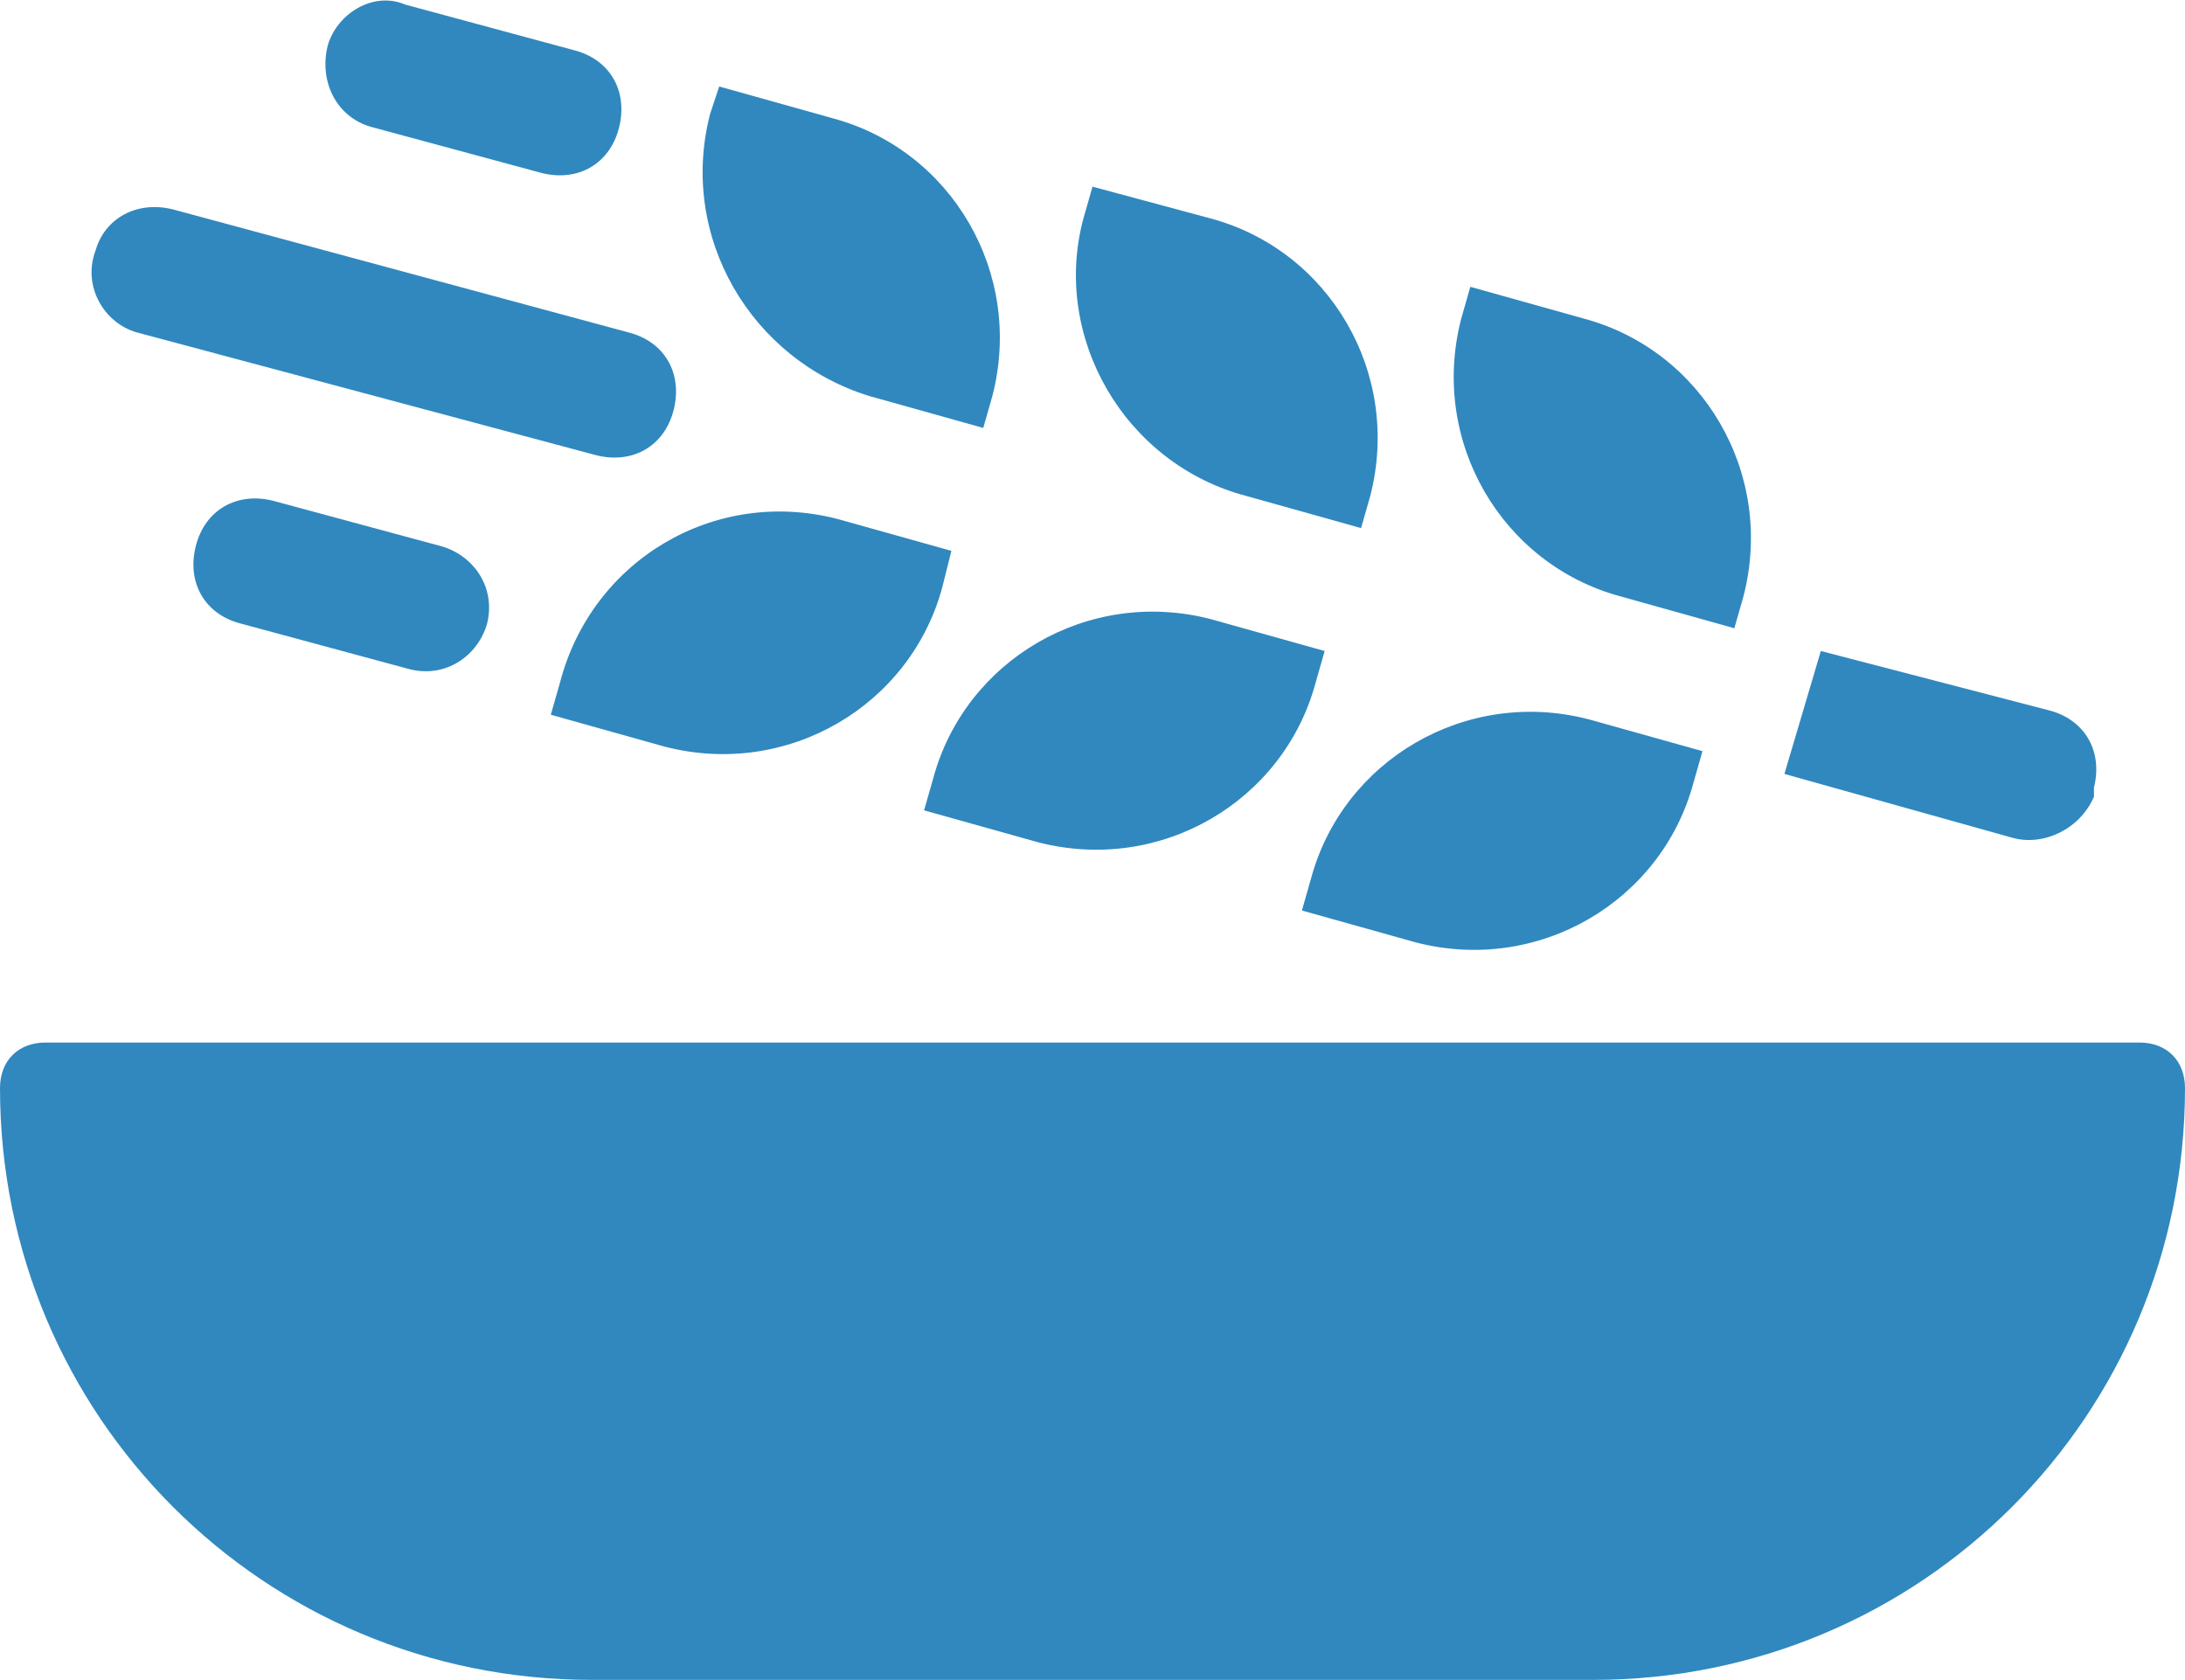
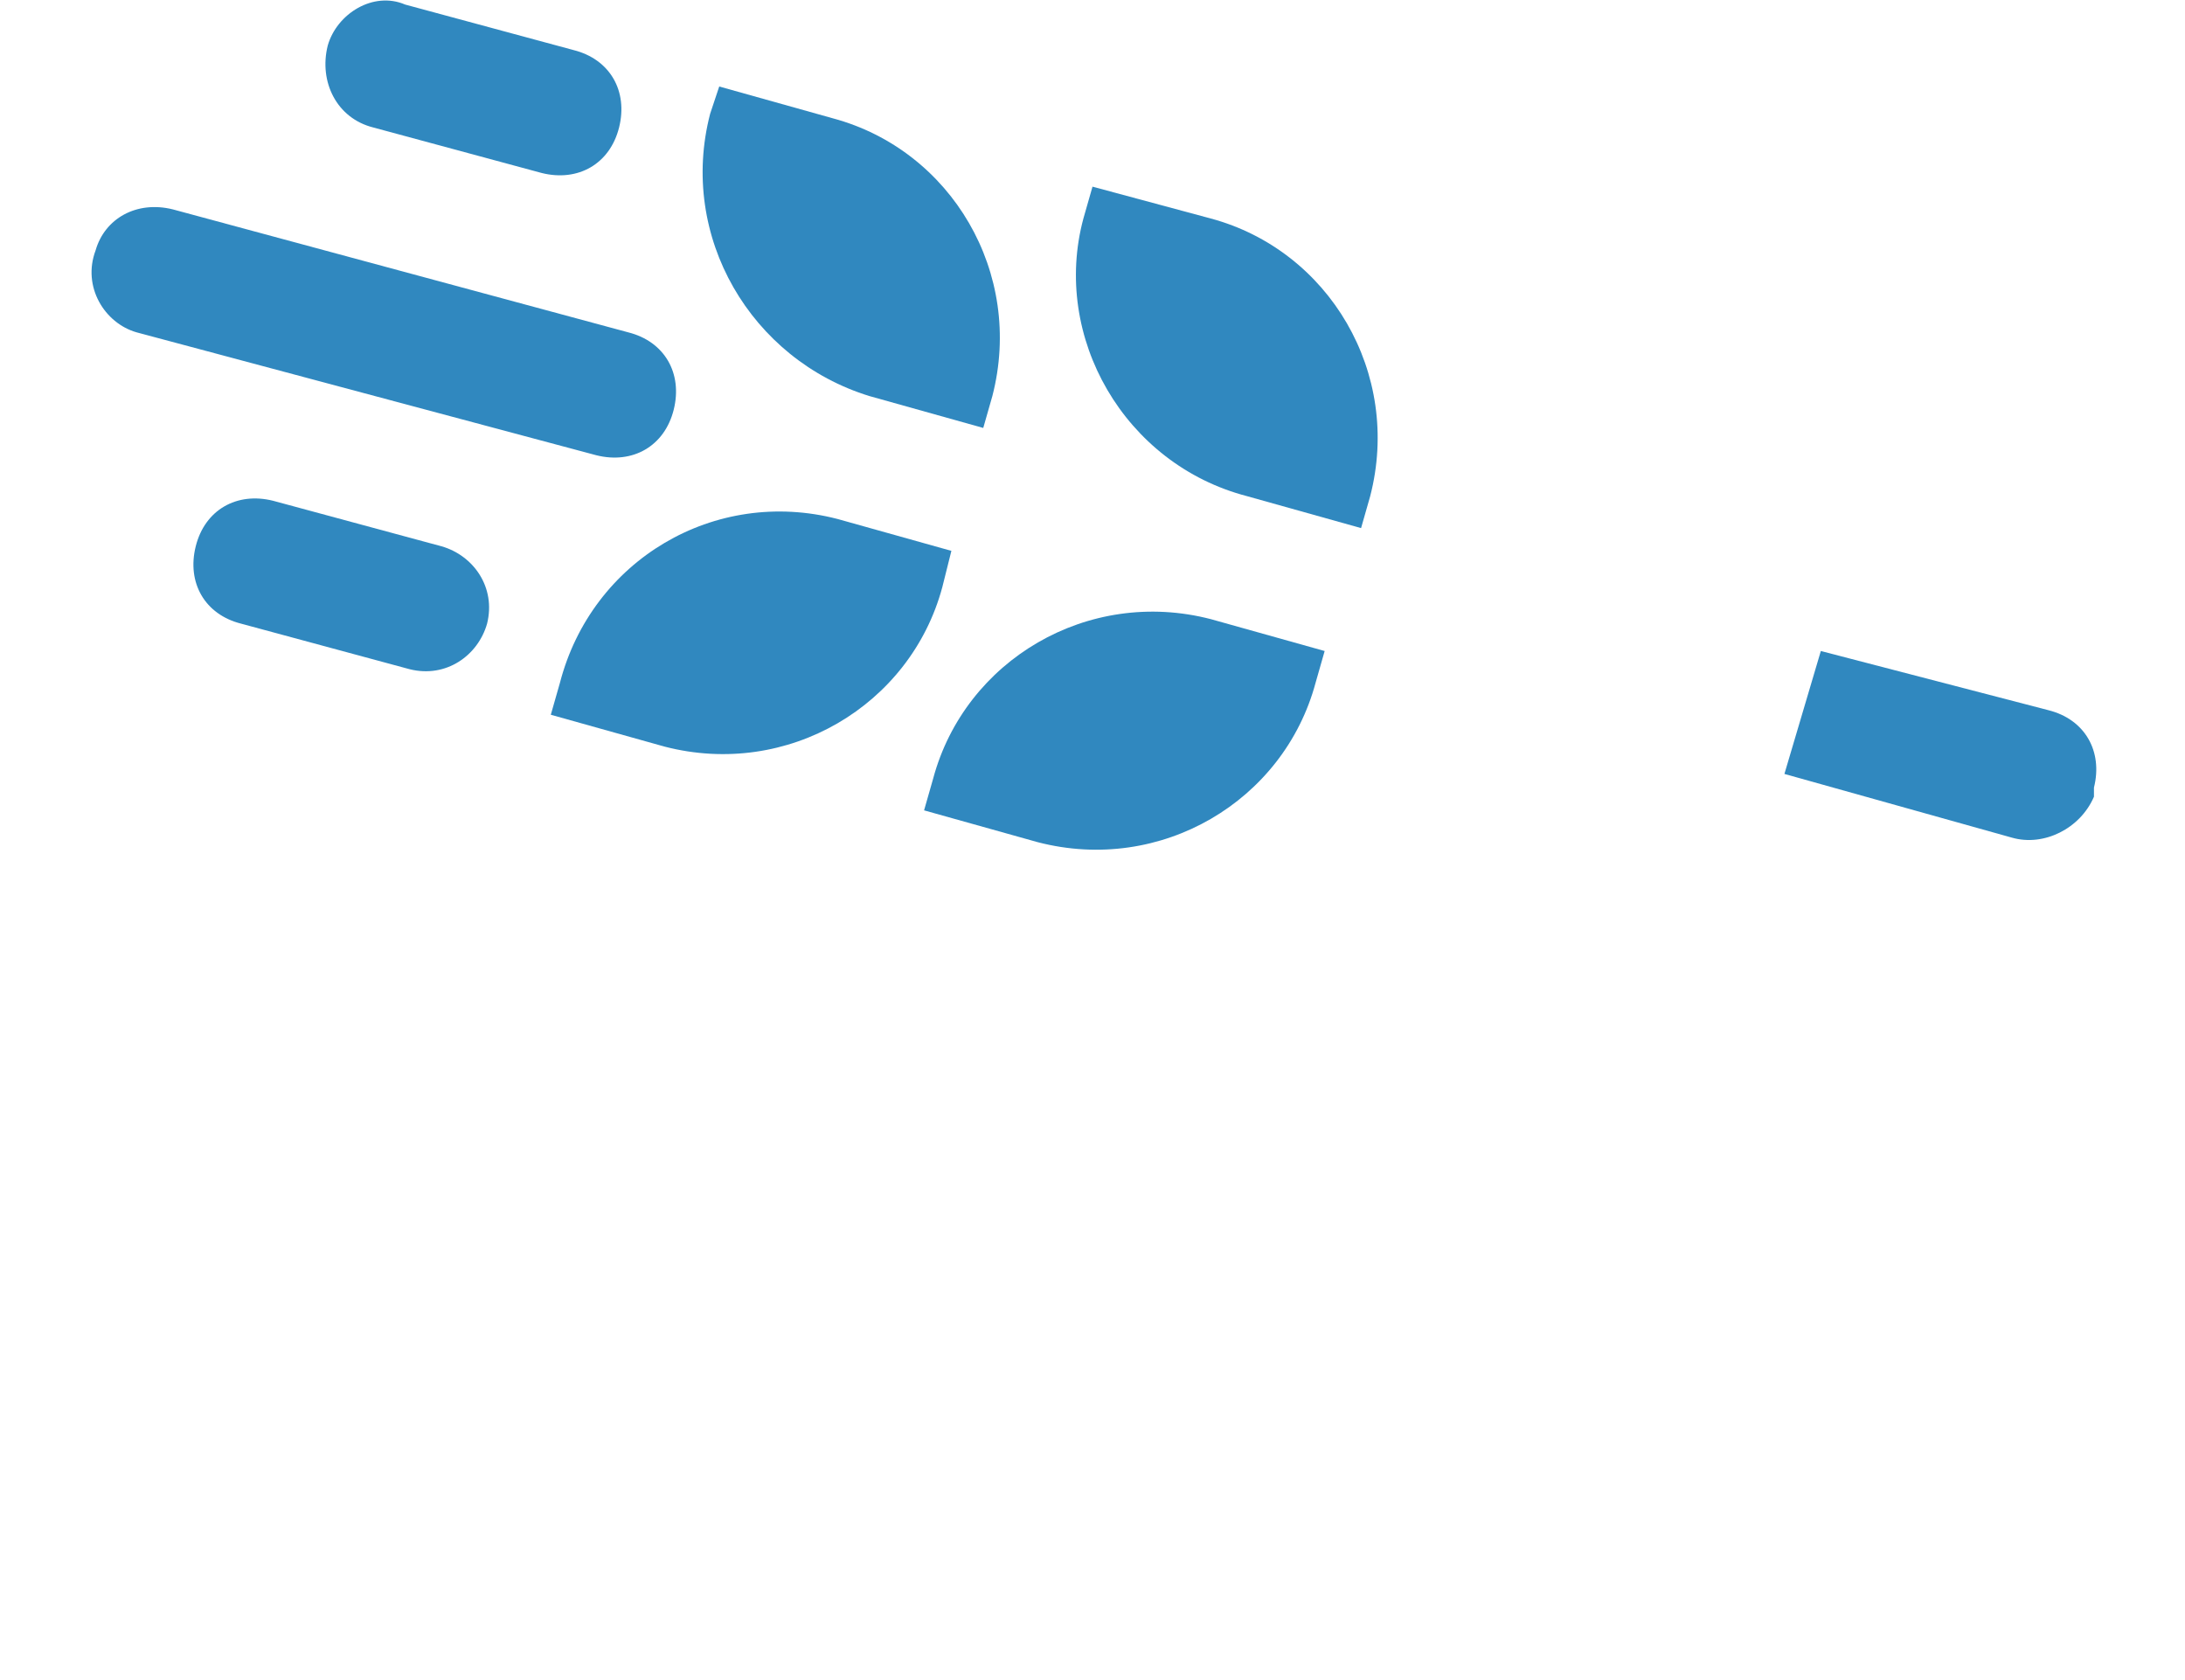
<svg xmlns="http://www.w3.org/2000/svg" version="1.1" id="Layer_1" x="0px" y="0px" viewBox="0 0 48 36.9" style="enable-background:new 0 0 48 36.9;" xml:space="preserve">
  <style type="text/css">
	.st0{fill:#3088BF;}
</style>
  <g id="Layer_2_00000031927192608292640660000012360234763161819788_">
    <g id="Icons">
-       <path class="st0" d="M47,22.9H1c-0.6,0-1,0.4-1,1c0,7.2,5.8,13,13,13h22c7.2,0,13-5.8,13-13C48,23.3,47.6,22.9,47,22.9z" />
      <path class="st0" d="M20.9,12.1l-2.5-0.7c-2.7-0.7-5.4,0.9-6.1,3.6c0,0,0,0,0,0l-0.2,0.7l2.5,0.7c2.7,0.7,5.4-0.9,6.1-3.5    L20.9,12.1z" />
      <path class="st0" d="M20.3,17.8l2.5,0.7c2.7,0.7,5.4-0.9,6.1-3.5l0.2-0.7l-2.5-0.7c-2.7-0.7-5.4,0.9-6.1,3.5L20.3,17.8z" />
-       <path class="st0" d="M28.6,20l2.5,0.7c2.7,0.7,5.4-0.9,6.1-3.5c0,0,0,0,0,0l0.2-0.7l-2.5-0.7c-2.7-0.7-5.4,0.9-6.1,3.5L28.6,20z" />
      <path class="st0" d="M19.1,8.7l2.5,0.7l0.2-0.7c0.7-2.7-0.9-5.4-3.5-6.1c0,0,0,0,0,0l-2.5-0.7l-0.2,0.6    C14.9,5.2,16.5,7.9,19.1,8.7C19.1,8.7,19.1,8.7,19.1,8.7z" />
      <path class="st0" d="M27.4,10.9l2.5,0.7l0.2-0.7c0.7-2.7-0.9-5.4-3.5-6.1L24,4.1l-0.2,0.7C23.1,7.4,24.7,10.2,27.4,10.9    C27.4,10.9,27.4,10.9,27.4,10.9z" />
-       <path class="st0" d="M35.6,13.1l2.5,0.7l0.2-0.7c0.7-2.7-0.9-5.4-3.5-6.1l-2.5-0.7L32.1,7C31.4,9.7,33,12.4,35.6,13.1z" />
      <path class="st0" d="M46,17.3c0.2-0.8-0.2-1.5-1-1.7l-5-1.3L39.2,17l5,1.4c0.7,0.2,1.5-0.2,1.8-0.9C46,17.4,46,17.4,46,17.3z" />
      <path class="st0" d="M6,11c-0.8-0.2-1.5,0.2-1.7,1s0.2,1.5,1,1.7l3.7,1c0.8,0.2,1.5-0.3,1.7-1c0.2-0.8-0.3-1.5-1-1.7L6,11z" />
      <path class="st0" d="M8.2,2.8l3.7,1c0.8,0.2,1.5-0.2,1.7-1c0,0,0,0,0,0c0.2-0.8-0.2-1.5-1-1.7l-3.7-1C8.2-0.2,7.4,0.3,7.2,1    C7,1.8,7.4,2.6,8.2,2.8C8.2,2.8,8.2,2.8,8.2,2.8z" />
      <path class="st0" d="M3,7.3L13.1,10c0.8,0.2,1.5-0.2,1.7-1s-0.2-1.5-1-1.7L3.8,4.6C3,4.4,2.3,4.8,2.1,5.5c0,0,0,0,0,0    C1.8,6.3,2.3,7.1,3,7.3z" />
    </g>
  </g>
</svg>